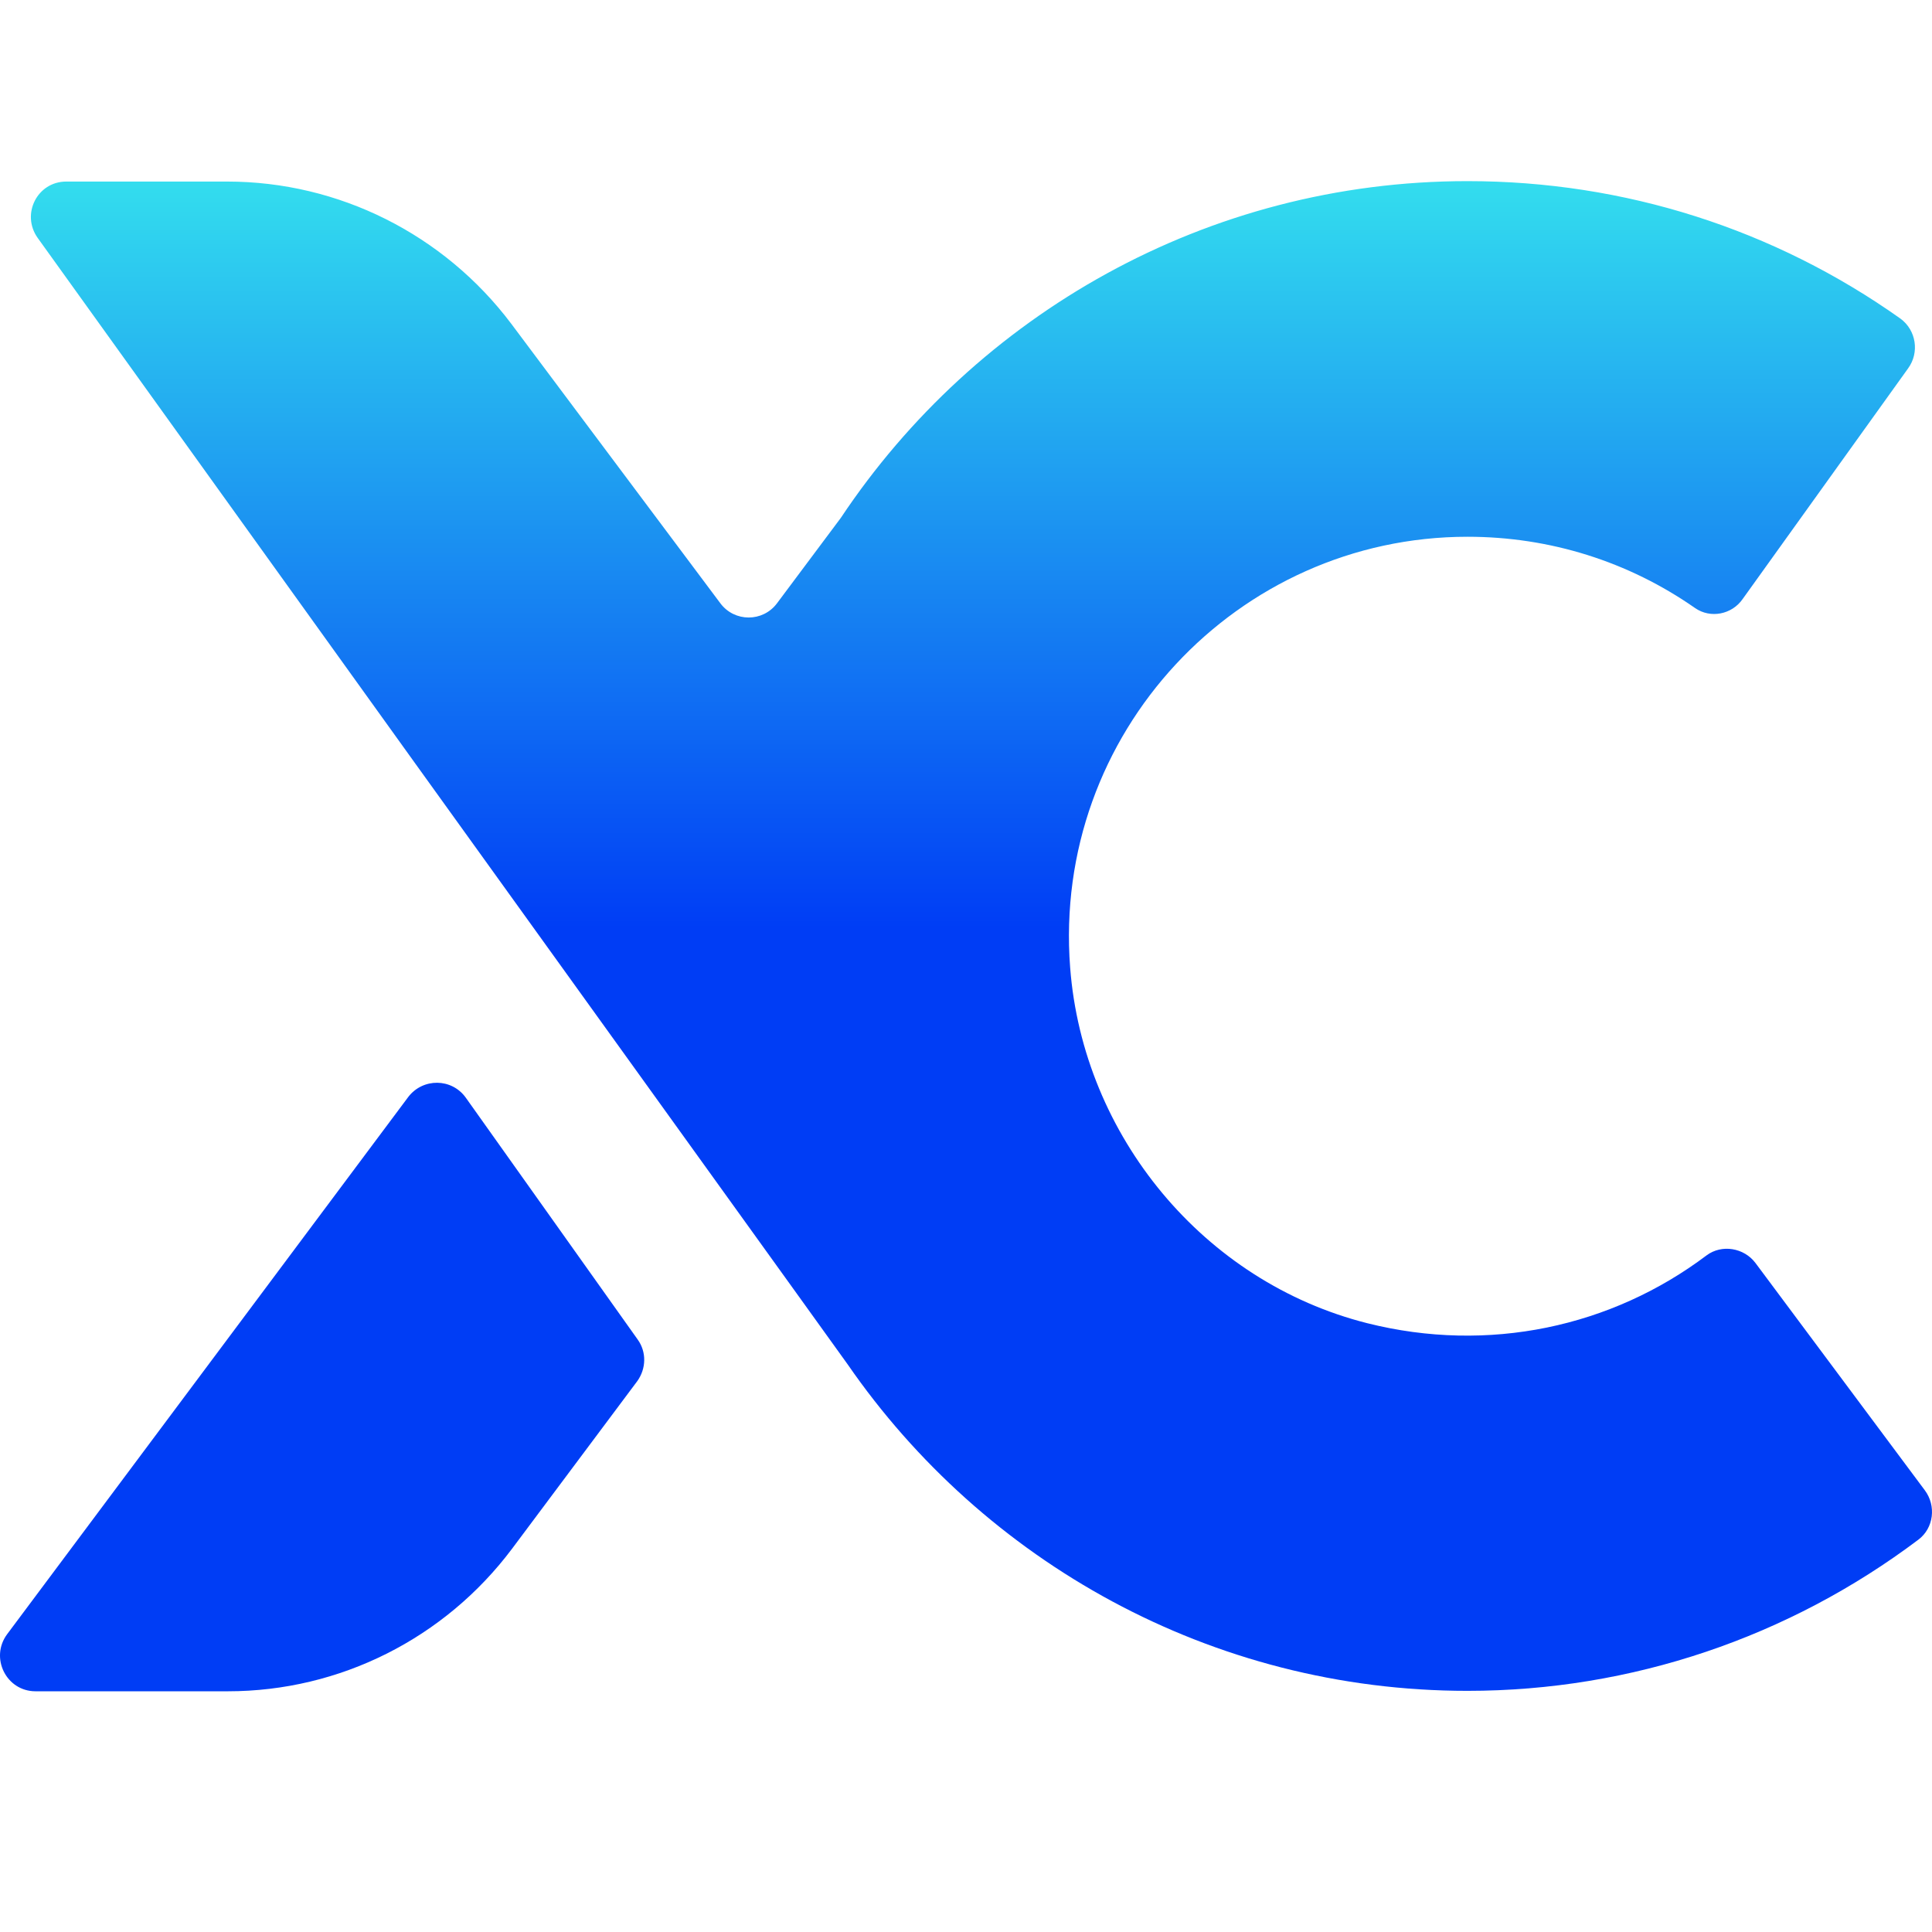
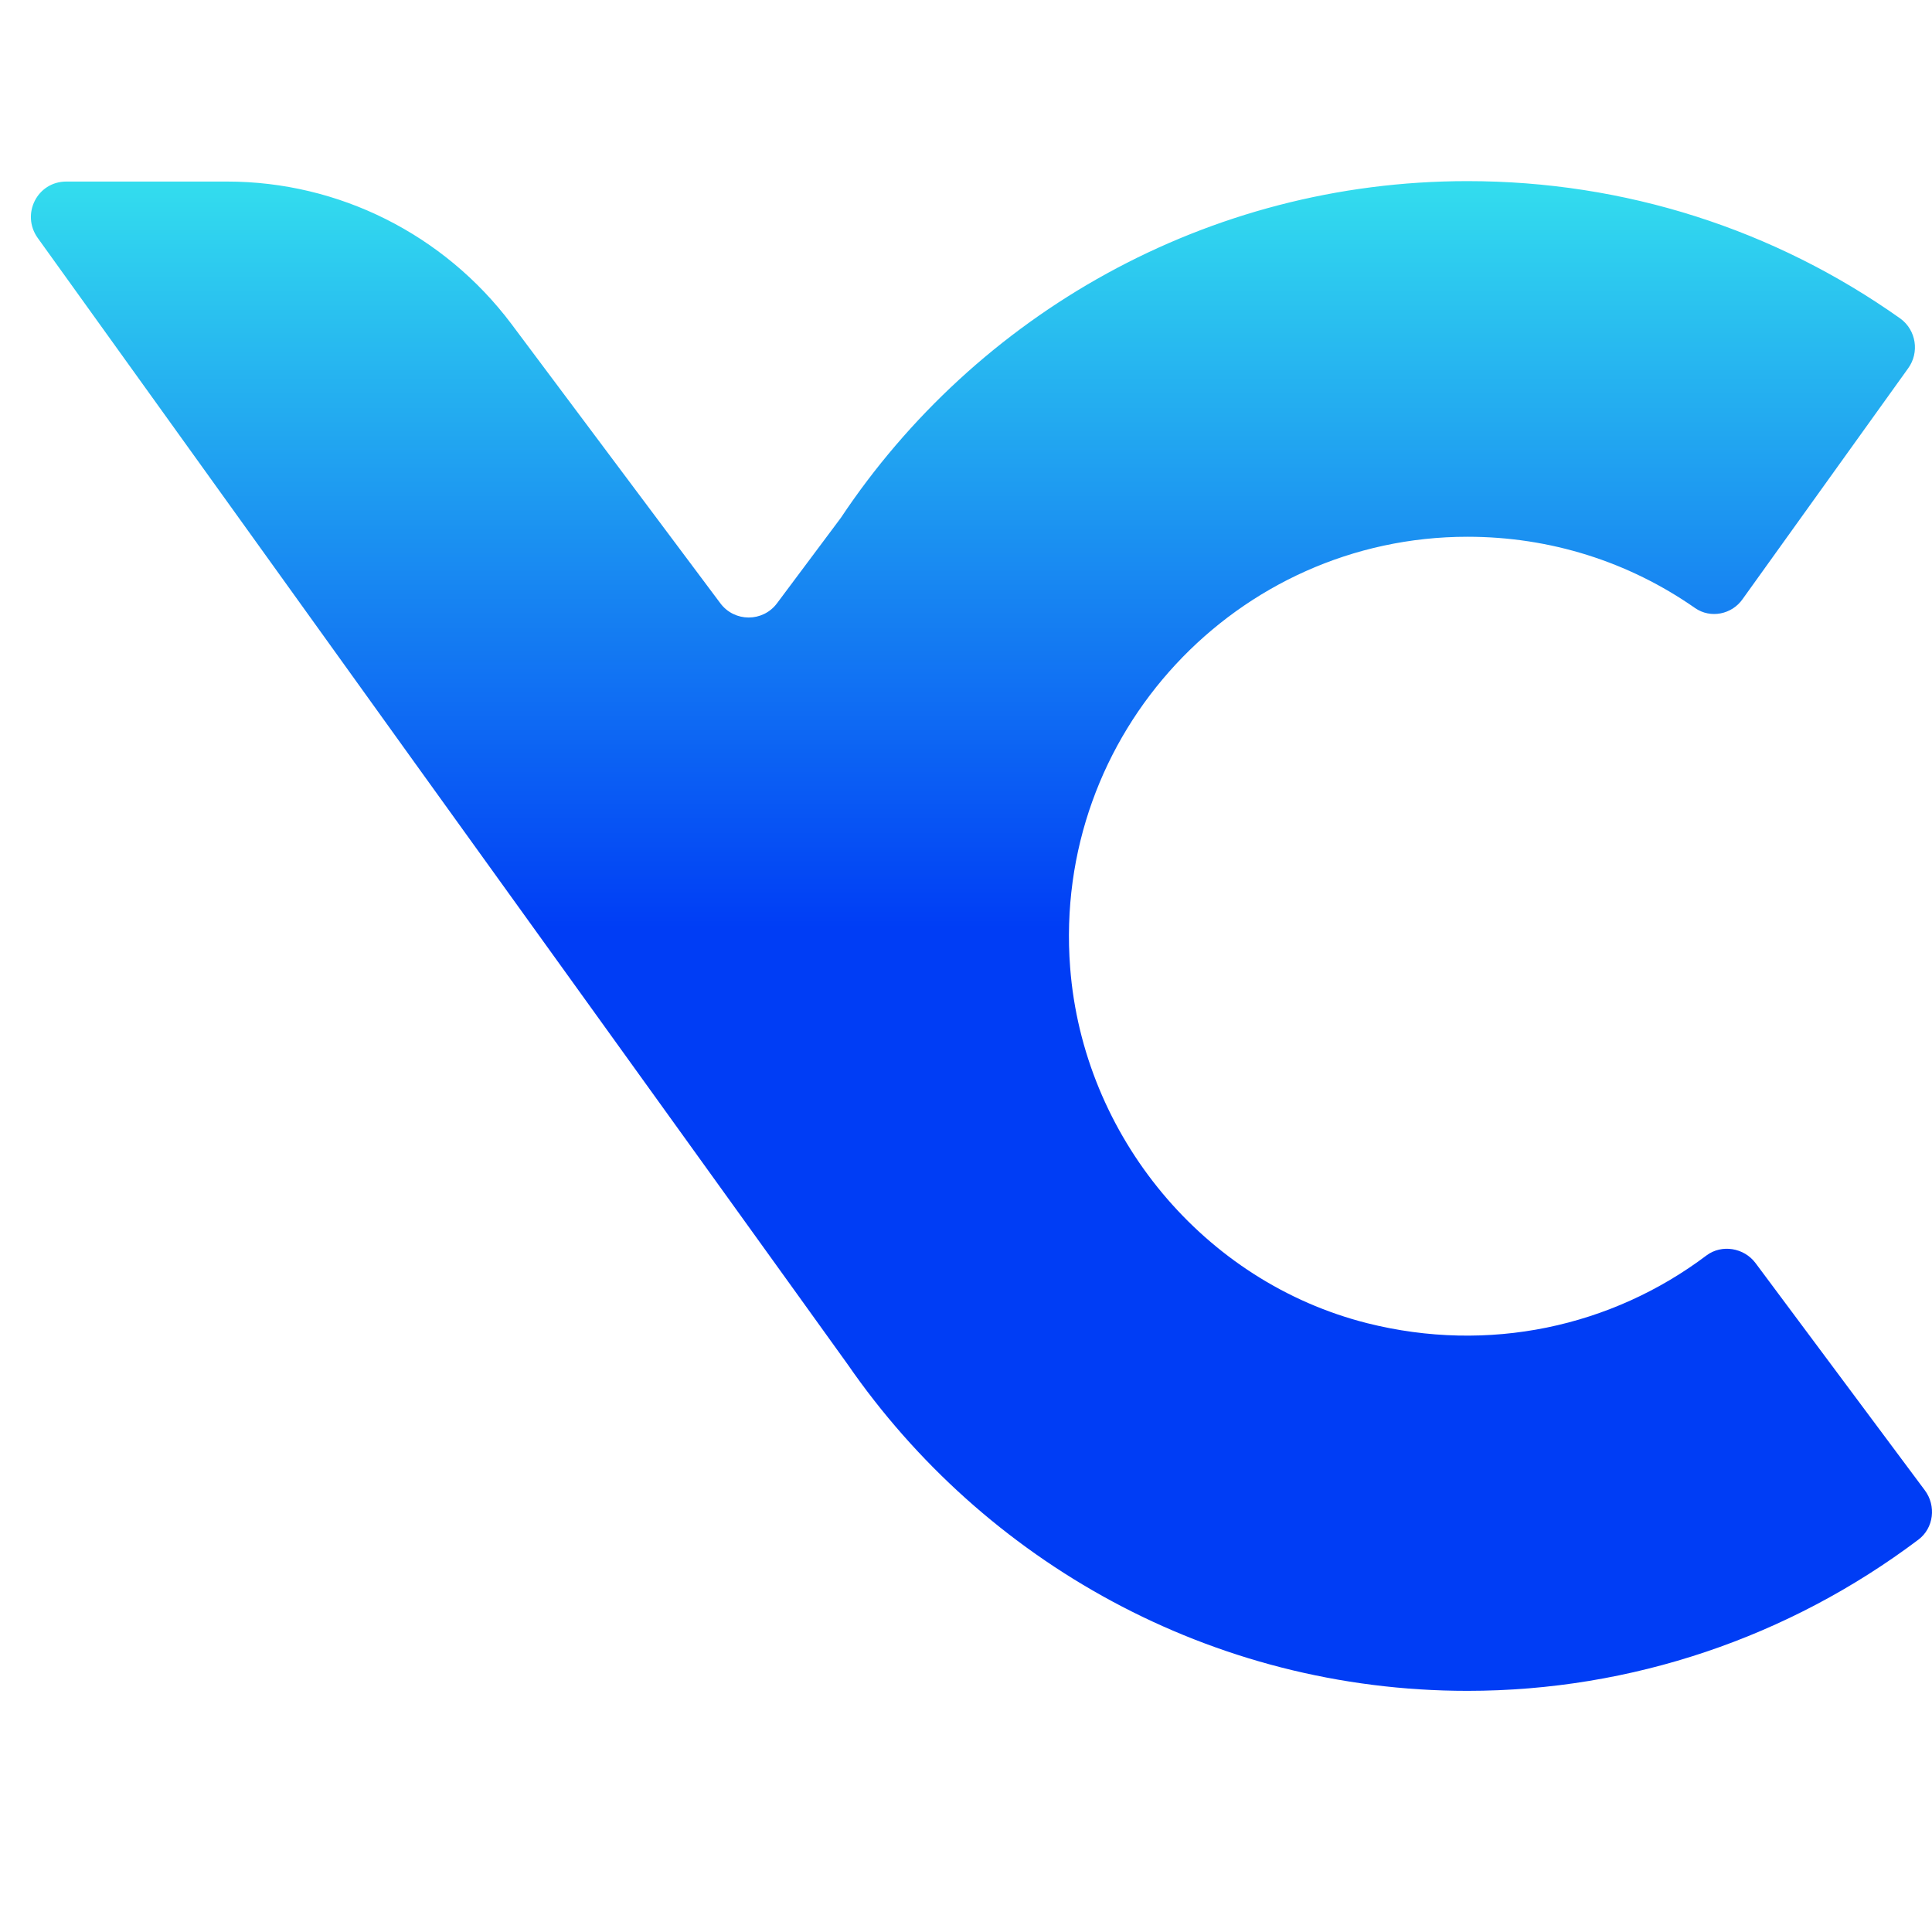
<svg xmlns="http://www.w3.org/2000/svg" width="256" height="256" viewBox="0 0 256 256" fill="none">
-   <path d="M54.11 145.336L0.951 216.533C-1.378 219.663 0.837 224.103 4.699 224.103H30.2C45.023 224.103 58.938 217.102 67.854 205.208L84.438 183.012C85.631 181.362 85.688 179.142 84.495 177.492L61.721 145.45C59.846 142.832 56.041 142.832 54.11 145.336Z" fill="url(#paint0_linear_2038_1203)" />
  <path d="M255.047 197.468L232.614 167.361C231.08 165.313 228.127 164.857 226.139 166.337C213.531 175.841 197.231 179.37 181.158 175.329C159.52 169.865 143.504 150.515 141.8 128.206C139.415 97.189 163.95 71.123 194.448 71.123C205.409 71.123 215.803 74.424 224.606 80.57C226.65 81.993 229.49 81.424 230.91 79.375L252.832 48.814C254.366 46.708 253.911 43.748 251.81 42.212C235.113 30.374 215.291 24 194.448 24C159.861 24 129.305 41.757 111.415 68.619L102.953 79.945C101.079 82.449 97.33 82.449 95.456 79.945L67.741 42.895C58.824 31.057 44.91 24.057 30.086 24.057H8.789C4.927 24.057 2.769 28.382 4.984 31.512L54.905 101.002L105.736 171.63L112.324 180.793C130.328 206.858 160.429 224.046 194.448 224.046C216.2 224.046 237.044 216.932 254.195 204.013C256.24 202.476 256.581 199.517 255.047 197.468Z" fill="url(#paint1_linear_2038_1203)" />
  <defs>
    <linearGradient id="paint0_linear_2038_1203" x1="42.681" y1="143.472" x2="42.681" y2="224.103" gradientUnits="userSpaceOnUse">
      <stop stop-color="#003DF5" />
      <stop offset="0.495" stop-color="#003DF5" />
    </linearGradient>
    <linearGradient id="paint1_linear_2038_1203" x1="130.046" y1="24" x2="130.046" y2="224.046" gradientUnits="userSpaceOnUse">
      <stop stop-color="#33DDEE" />
      <stop offset="0.495" stop-color="#003DF5" />
    </linearGradient>
  </defs>
</svg>